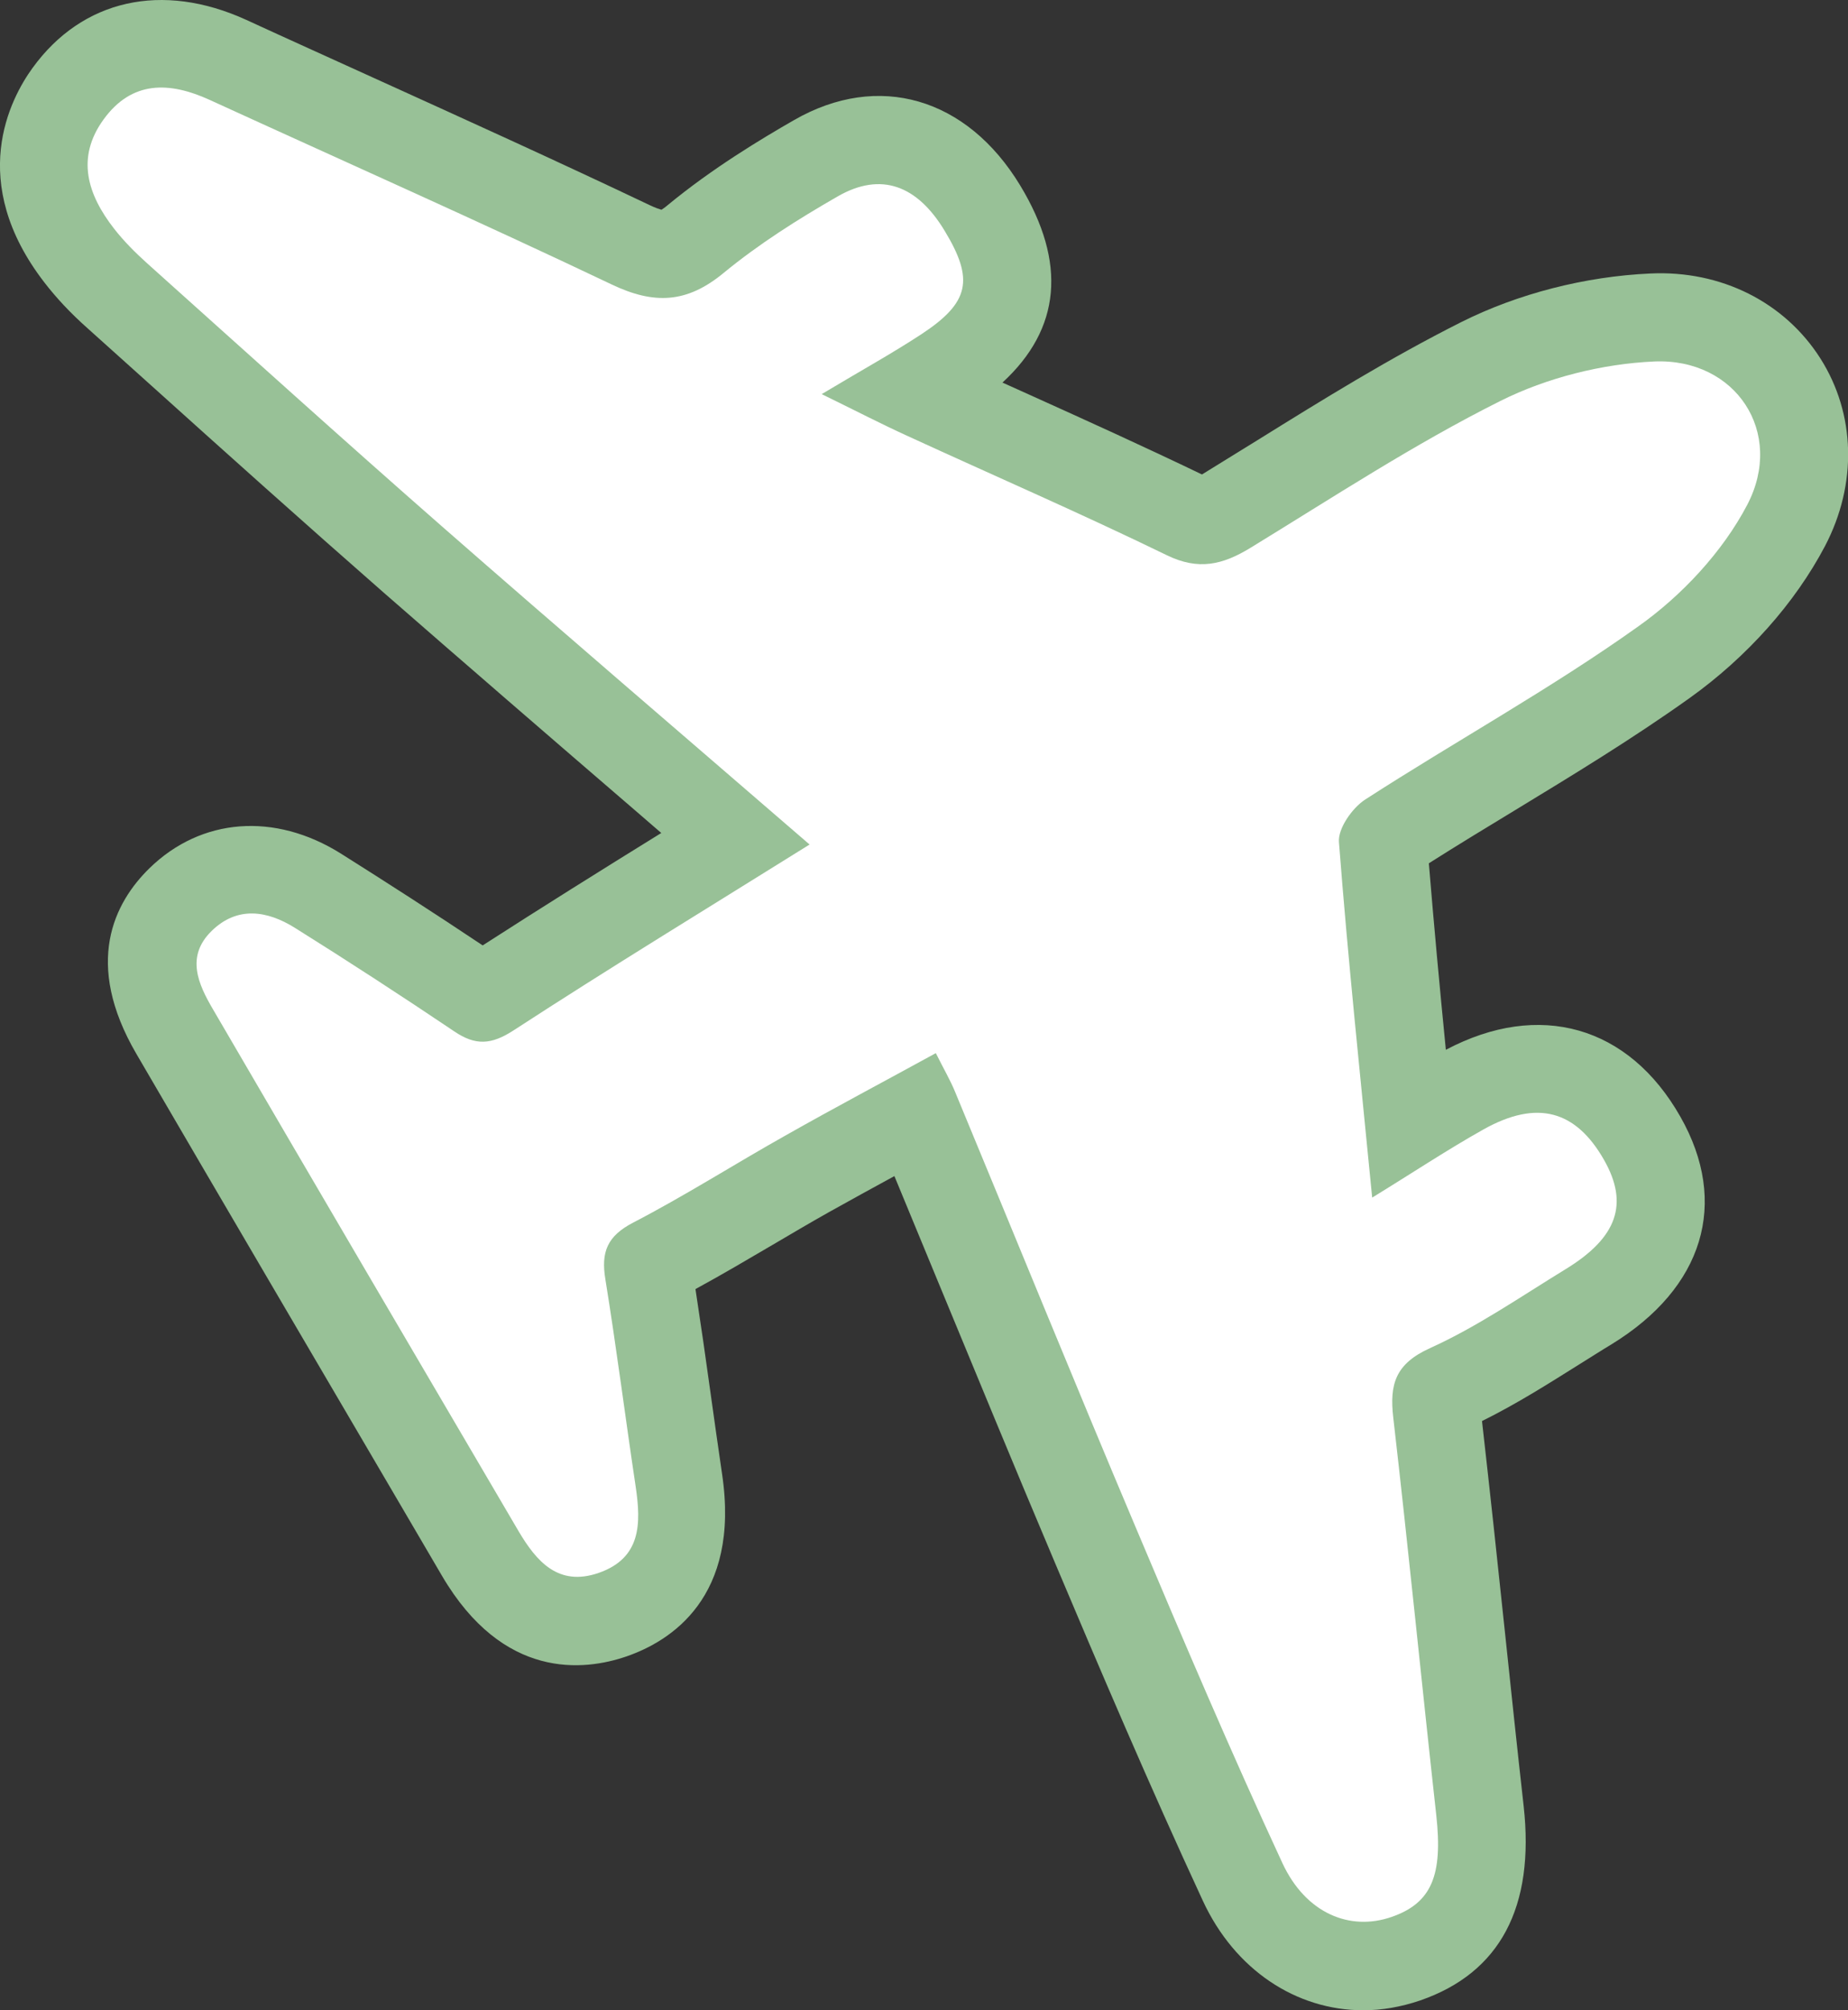
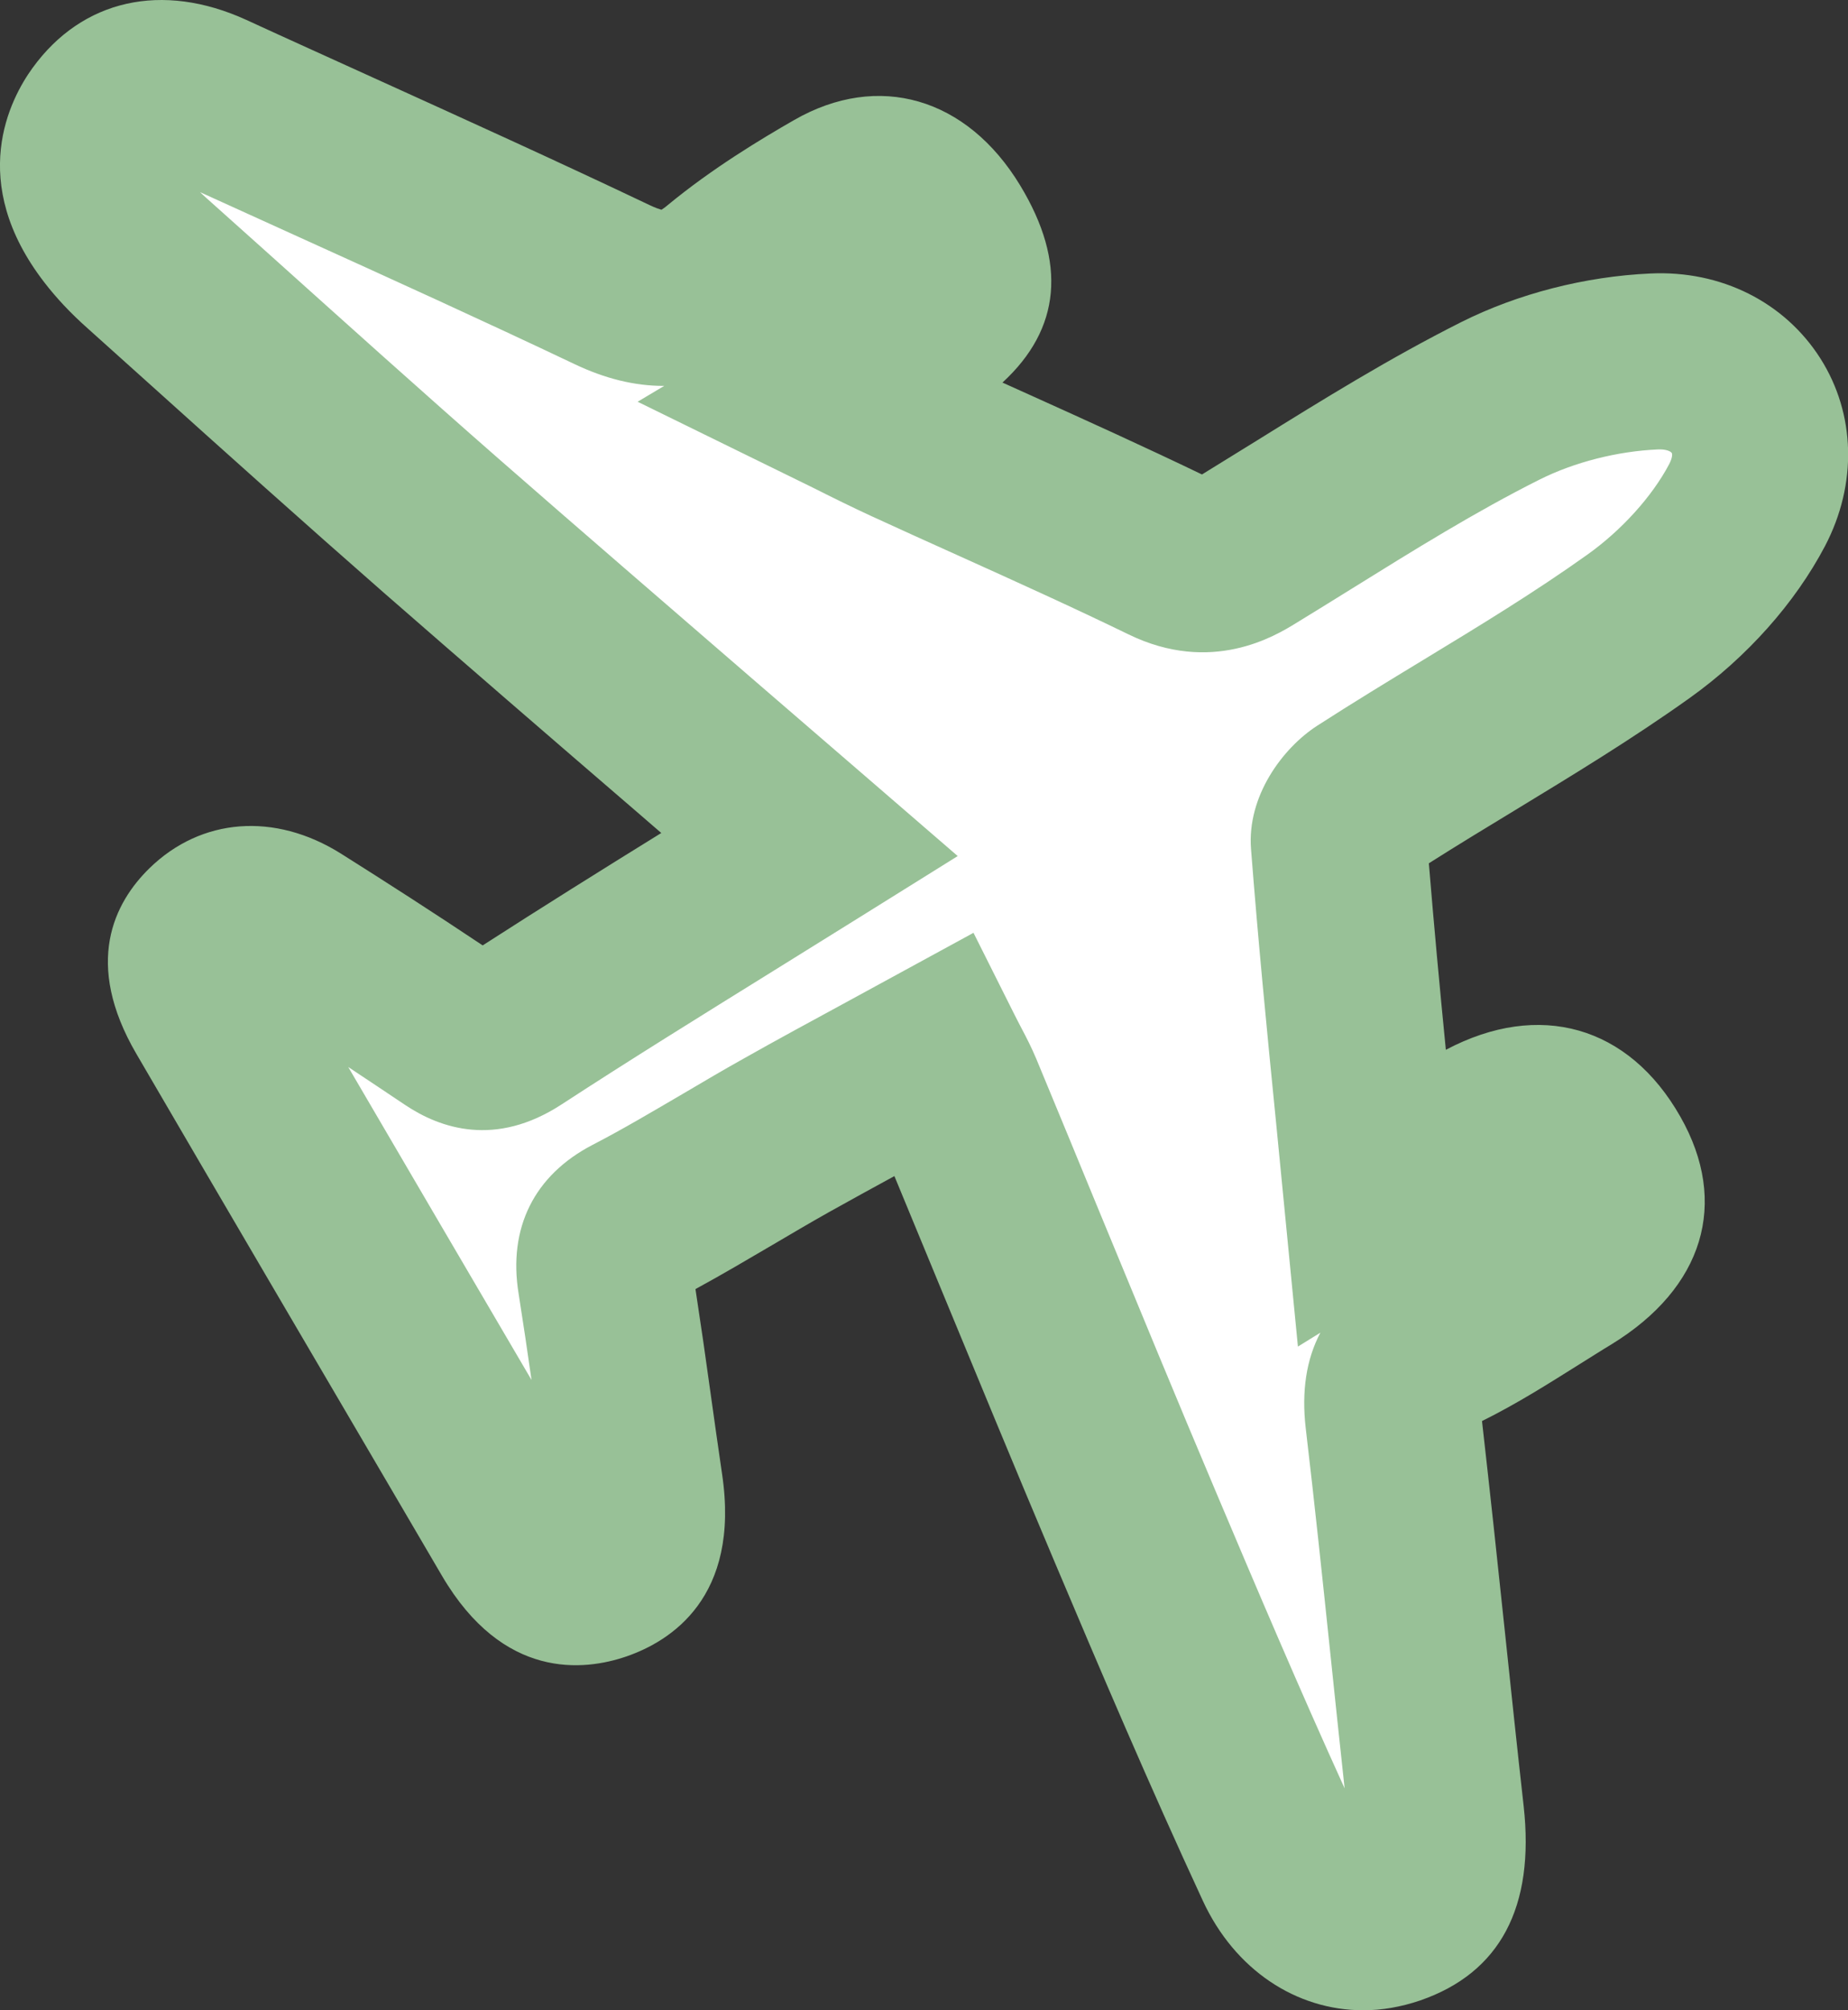
<svg xmlns="http://www.w3.org/2000/svg" id="Capa_2" data-name="Capa 2" viewBox="0 0 94.57 102.83">
  <rect x="0" y="0" width="94.57" height="102.83" fill="#333333" stroke="none" />
  <defs>
    <style>      .cls-1 {        fill: #98c197;      }      .cls-2 {        fill: #fff;      }    </style>
  </defs>
  <g id="Capa_2-2" data-name="Capa 2">
    <g>
      <path class="cls-2" d="M41.43,43.2c-6.55-5.66-12.72-10.94-18.82-16.28-5.07-4.44-10.07-8.96-15.09-13.46-.6-.54-1.18-1.12-1.68-1.76-1.35-1.73-1.97-3.62-.54-5.59,1.45-2,3.37-1.94,5.43-1,6.86,3.14,13.76,6.2,20.57,9.44,2.16,1.03,3.84,.97,5.72-.58,1.81-1.49,3.82-2.76,5.86-3.93,2.2-1.26,4.06-.57,5.47,1.78,1.5,2.48,1.27,3.65-1.19,5.27-1.54,1.01-3.16,1.9-5.11,3.07,1.7,.83,3.03,1.52,4.39,2.14,4.42,2.03,8.89,3.97,13.27,6.1,1.62,.79,2.86,.49,4.27-.37,4.22-2.58,8.38-5.31,12.8-7.52,2.38-1.19,5.21-1.9,7.87-2.02,4.18-.18,6.7,3.64,4.76,7.34-1.26,2.4-3.34,4.63-5.57,6.21-4.49,3.2-9.35,5.87-13.98,8.86-.66,.43-1.4,1.48-1.34,2.18,.46,5.98,1.09,11.94,1.7,18.18,2.04-1.25,3.83-2.44,5.7-3.49,2.74-1.53,4.72-.98,6.17,1.57,1.27,2.24,.68,3.96-1.97,5.58-2.29,1.4-4.51,2.94-6.94,4.04-1.77,.8-2.08,1.84-1.88,3.56,.78,6.77,1.45,13.56,2.2,20.33,.34,3.07-.23,4.5-2.3,5.21-2.12,.73-4.37-.18-5.57-2.75-2.63-5.67-5.08-11.42-7.51-17.18-3.13-7.4-6.16-14.85-9.24-22.27-.24-.59-.57-1.15-.99-1.99-2.61,1.43-5.16,2.78-7.67,4.2-2.62,1.47-5.16,3.09-7.82,4.47-1.33,.69-1.65,1.51-1.42,2.9,.57,3.52,1.02,7.07,1.55,10.6,.28,1.89,.29,3.66-1.9,4.42-2.06,.71-3.18-.59-4.1-2.15-5.22-8.89-10.44-17.78-15.63-26.68-.75-1.28-1.41-2.7-.07-4.01,1.32-1.29,2.85-1.04,4.26-.16,2.75,1.72,5.47,3.49,8.16,5.3,1.08,.73,1.89,.69,3.04-.06,4.89-3.18,9.88-6.22,15.17-9.52Z" />
      <path class="cls-1" d="M69.76,102.83c-3.42,0-6.57-2.06-8.21-5.61-2.72-5.87-5.24-11.78-7.58-17.32-2.04-4.82-4.03-9.66-6.03-14.49-.72-1.75-1.45-3.5-2.17-5.25-1.13,.61-2.24,1.23-3.36,1.85-.96,.54-1.91,1.1-2.86,1.66-1.28,.75-2.6,1.53-3.96,2.27,.28,1.83,.54,3.63,.78,5.38,.19,1.36,.38,2.71,.58,4.07,.95,6.34-2.66,8.57-4.89,9.34-2.18,.75-6.31,1.21-9.44-4.12l-2.42-4.13c-4.41-7.52-8.83-15.04-13.22-22.57-2.72-4.66-1.13-7.74,.67-9.5,2.65-2.58,6.4-2.87,9.79-.75,2.35,1.48,4.79,3.05,7.26,4.7,3.03-1.95,6.02-3.82,9.14-5.75-.44-.38-.88-.76-1.32-1.14-4.45-3.83-8.65-7.46-12.89-11.16-4.03-3.53-8.08-7.16-11.99-10.68l-3.14-2.82c-.89-.79-1.61-1.56-2.22-2.35C-1.72,9.29,.52,5.05,1.67,3.47,4.21-.03,8.3-.95,12.61,1.02c2.15,.99,4.31,1.96,6.46,2.94,4.65,2.11,9.46,4.29,14.17,6.53,.31,.15,.51,.21,.61,.24,.06-.04,.17-.11,.31-.23,2.29-1.89,4.79-3.39,6.48-4.36,4.3-2.47,8.84-1.16,11.57,3.35,2.39,3.95,2.08,7.33-.91,10.08,.47,.21,.95,.43,1.42,.64,2.88,1.3,5.86,2.65,8.79,4.06,.04-.02,.08-.05,.13-.08,.91-.56,1.82-1.12,2.72-1.68,3.33-2.07,6.77-4.2,10.41-6.03,2.91-1.46,6.35-2.34,9.69-2.49,3.62-.17,6.87,1.47,8.7,4.35,1.8,2.84,1.89,6.42,.24,9.58-1.54,2.93-4,5.69-6.94,7.79-2.93,2.09-5.98,3.94-8.94,5.74-1.45,.88-2.95,1.79-4.4,2.71,.26,3.16,.55,6.3,.87,9.54,4.78-2.53,9.36-1.23,12,3.42,2.51,4.41,1.19,8.76-3.53,11.65-.55,.33-1.09,.68-1.64,1.02-1.58,.99-3.2,2.02-4.98,2.9,.41,3.62,.8,7.24,1.18,10.86,.31,2.94,.62,5.88,.95,8.82,.58,5.19-1.21,8.55-5.3,9.96-.97,.33-1.95,.5-2.9,.5Zm-19.95-55.13l2.09,4.17c.13,.27,.26,.5,.37,.72,.27,.51,.52,1,.76,1.57,1.08,2.61,2.16,5.21,3.23,7.82,1.99,4.81,3.97,9.63,6,14.42,2.05,4.85,4.23,9.98,6.55,15.08-.25-2.33-.5-4.65-.74-6.98-.4-3.82-.8-7.63-1.25-11.44-.22-1.9,.03-3.53,.75-4.89l-1.15,.71-1.12-11.48c-.48-4.8-.92-9.33-1.28-13.97-.21-2.7,1.61-5.16,3.39-6.31,1.8-1.16,3.64-2.28,5.42-3.36,2.95-1.79,5.74-3.49,8.39-5.38,1.76-1.25,3.33-2.99,4.2-4.64,.16-.31,.17-.51,.13-.57-.05-.08-.28-.2-.71-.18-2.07,.09-4.27,.65-6.05,1.54-3.27,1.64-6.39,3.58-9.69,5.63-.92,.57-1.85,1.15-2.77,1.71-1.07,.66-4.33,2.65-8.58,.58-2.86-1.39-5.85-2.74-8.73-4.04-1.49-.67-2.97-1.34-4.45-2.02-.95-.44-1.89-.9-2.94-1.43l-9-4.41,1.36-.81s-.03,0-.04,0c-1.47,0-2.99-.37-4.56-1.12-4.63-2.2-9.41-4.37-14.02-6.46-1.71-.78-3.42-1.55-5.13-2.33,.09,.09,.19,.18,.3,.28l3.15,2.82c3.89,3.49,7.91,7.11,11.9,10.6,4.21,3.68,8.4,7.29,12.83,11.12,1.96,1.69,3.94,3.4,5.97,5.15l4.62,3.99-5.18,3.23c-1.43,.89-2.84,1.77-4.23,2.63-3.77,2.34-7.34,4.55-10.87,6.85-3.38,2.2-6.21,1.22-8,.02-.98-.66-1.95-1.3-2.91-1.94,3.12,5.34,6.25,10.67,9.38,16.01-.21-1.47-.43-2.96-.66-4.41-.55-3.37,.8-6.07,3.79-7.62,1.55-.8,3.06-1.7,4.67-2.64,1-.59,2-1.18,3.02-1.75,1.77-1,3.55-1.96,5.37-2.95l6.44-3.51Zm-4.53-34.82h0Z" />
    </g>
-     <path class="cls-2" d="M41.43,43.2c-6.55-5.66-12.72-10.94-18.82-16.28-5.07-4.44-10.07-8.96-15.09-13.46-.6-.54-1.18-1.12-1.68-1.76-1.35-1.73-1.97-3.62-.54-5.59,1.45-2,3.37-1.94,5.43-1,6.86,3.14,13.76,6.2,20.57,9.44,2.16,1.03,3.84,.97,5.72-.58,1.81-1.49,3.82-2.76,5.86-3.93,2.2-1.26,4.06-.57,5.47,1.78,1.5,2.48,1.27,3.65-1.19,5.27-1.54,1.01-3.16,1.9-5.11,3.07,1.7,.83,3.03,1.52,4.39,2.14,4.42,2.03,8.89,3.97,13.27,6.1,1.62,.79,2.86,.49,4.27-.37,4.22-2.58,8.38-5.31,12.8-7.52,2.38-1.19,5.21-1.9,7.87-2.02,4.18-.18,6.7,3.64,4.76,7.34-1.26,2.4-3.34,4.63-5.57,6.21-4.49,3.2-9.35,5.87-13.98,8.86-.66,.43-1.4,1.48-1.34,2.18,.46,5.98,1.09,11.94,1.7,18.18,2.04-1.25,3.83-2.44,5.7-3.49,2.74-1.53,4.72-.98,6.17,1.57,1.27,2.24,.68,3.96-1.97,5.58-2.29,1.4-4.51,2.94-6.94,4.04-1.77,.8-2.08,1.84-1.88,3.56,.78,6.77,1.45,13.56,2.2,20.33,.34,3.07-.23,4.5-2.3,5.21-2.12,.73-4.37-.18-5.57-2.75-2.63-5.67-5.08-11.42-7.51-17.18-3.13-7.4-6.16-14.85-9.24-22.27-.24-.59-.57-1.15-.99-1.99-2.61,1.43-5.16,2.78-7.67,4.2-2.62,1.47-5.16,3.09-7.82,4.47-1.33,.69-1.65,1.51-1.42,2.9,.57,3.52,1.02,7.07,1.55,10.6,.28,1.89,.29,3.66-1.9,4.42-2.06,.71-3.18-.59-4.1-2.15-5.22-8.89-10.44-17.78-15.63-26.68-.75-1.28-1.41-2.7-.07-4.01,1.32-1.29,2.85-1.04,4.26-.16,2.75,1.72,5.47,3.49,8.16,5.3,1.08,.73,1.89,.69,3.04-.06,4.89-3.18,9.88-6.22,15.17-9.52Z" />
  </g>
</svg>